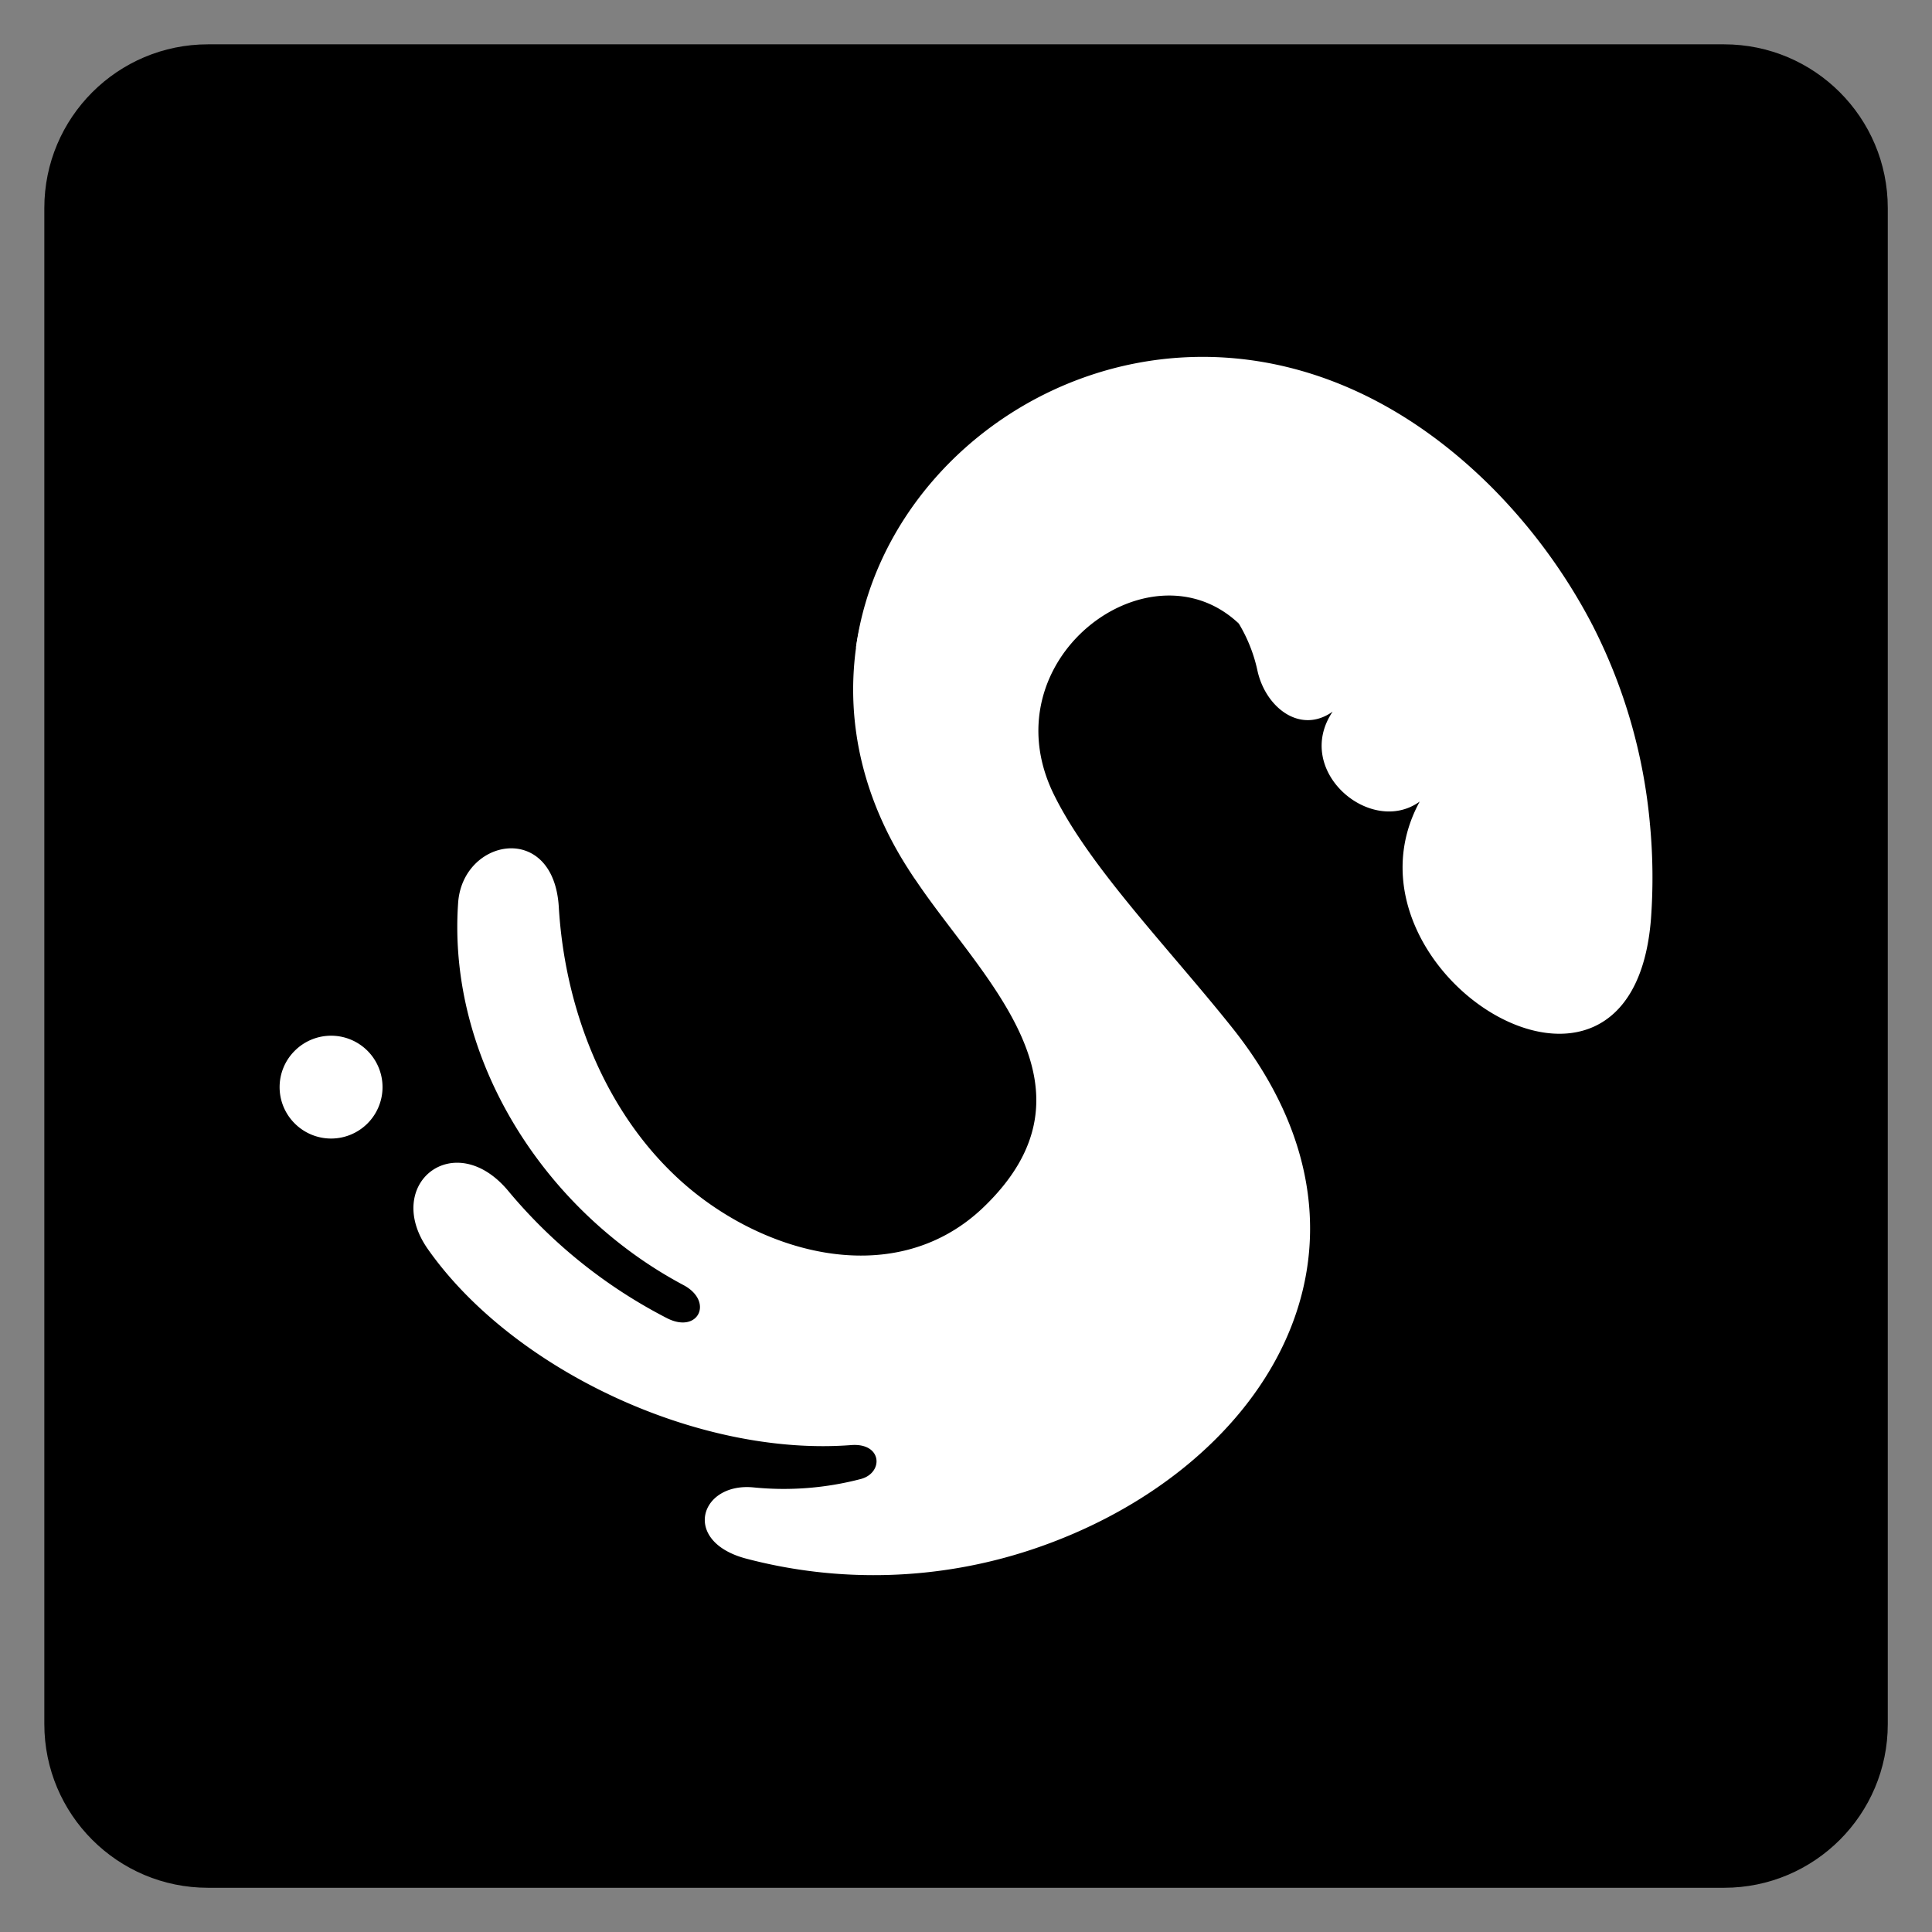
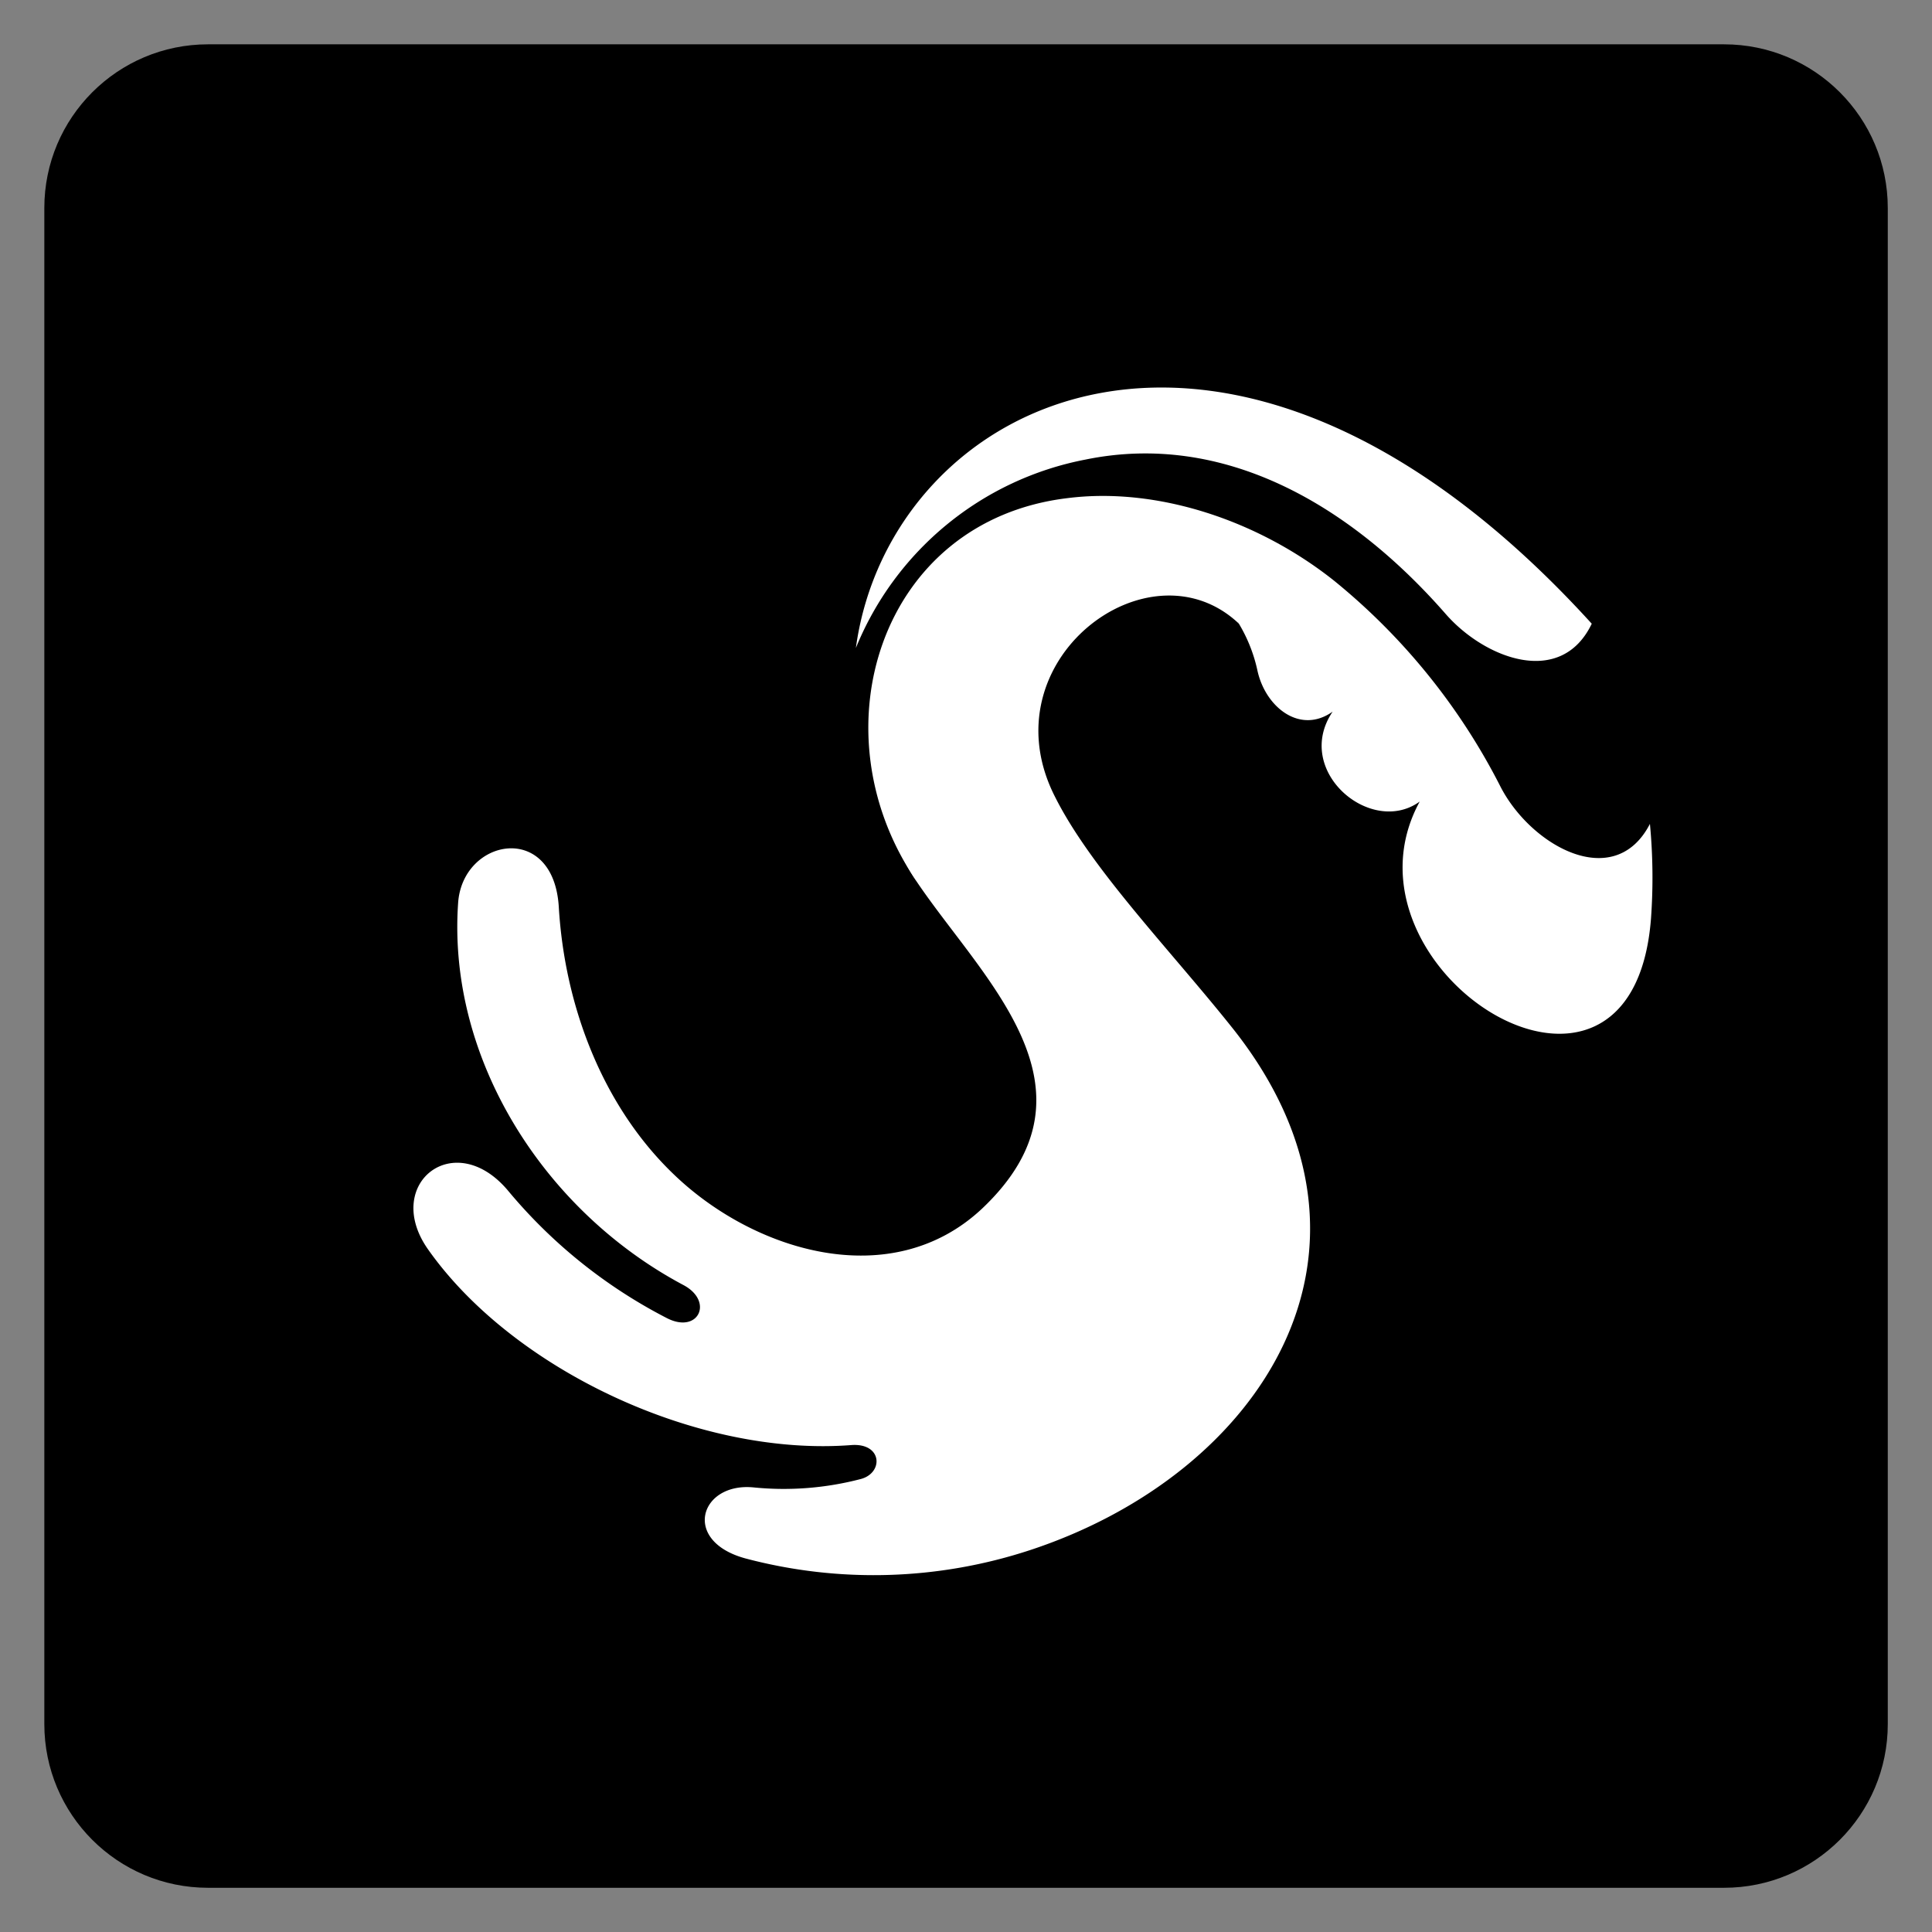
<svg xmlns="http://www.w3.org/2000/svg" xmlns:xlink="http://www.w3.org/1999/xlink" data-bbox="4.13 4.13 171.75 171.75" viewBox="0 0 180 180" data-type="ugc">
  <rect x="0" y="0" width="180" height="180" fill="#808080" stroke="none" />
  <g>
    <defs>
      <linearGradient gradientUnits="userSpaceOnUse" gradientTransform="rotate(45 -1137.525 2005.572)" y2="-278.71" x2="-1615.48" y1="-228.56" x1="-1680.66" id="86aeacc4-8e04-4f89-9b38-c0dec584fb38">
        <stop stop-color="#ffffff" offset="0" />
        <stop stop-color="#ffffff" offset=".49" />
        <stop stop-color="#ffffff" offset="1" />
      </linearGradient>
      <linearGradient xlink:href="#86aeacc4-8e04-4f89-9b38-c0dec584fb38" y2="-269.32" x2="-1591.83" y1="-232.62" x1="-1657.24" id="e79c0706-0440-47f6-bbfa-b91e32096f60" />
      <linearGradient gradientUnits="userSpaceOnUse" gradientTransform="rotate(45 -1137.525 2005.572)" y2="-247.66" x2="-1651.12" y1="-175.6" x1="-1603" id="59e9248d-8a4a-4fe7-8148-252edfa9730e">
        <stop stop-color="#ffffff" offset="0" />
        <stop stop-color="#ffffff" offset=".53" />
        <stop stop-color="#ffffff" offset="1" />
      </linearGradient>
      <linearGradient xlink:href="#86aeacc4-8e04-4f89-9b38-c0dec584fb38" y2="-245.31" x2="-1578.24" y1="-245.31" x1="-1652.86" id="db10cc58-2121-4ae3-b832-f8b7bc853d1e" />
    </defs>
    <path d="M175.88 19.38v141.25c0 8.422-6.828 15.25-15.25 15.25H19.38c-8.422 0-15.25-6.828-15.25-15.25V19.38c0-8.422 6.828-15.25 15.25-15.25h141.25c8.422 0 15.25 6.828 15.25 15.25z" />
-     <path d="M134.69 57.2c3.61 4.14 10.73 6.91 13.61.91a52.82 52.82 0 0 0-9.3-12.69C114.56 21 82.91 37.14 79.74 60.37a29 29 0 0 1 21.38-17.55C114 40.17 125.77 47 134.69 57.2Z" fill="url(#86aeacc4-8e04-4f89-9b38-c0dec584fb38)" fill-rule="evenodd" />
-     <path d="M148.3 58.11c-4.13 4.58-9.52 1.23-13.08-3.4A36.9 36.9 0 0 0 108 40.52C95.6 40 81.5 47.2 79.74 60.45c-.92 6.9.61 14.38 5.6 21.59-9-13.63-1.07-32.52 16.5-34.68 8.41-1 14.78 3.76 21.86 9.42 6.5 5.18 10.65 12.52 14.09 19.33 2.85 5.7 14.43 9.1 15.93.65a50.53 50.53 0 0 0-5.42-18.65Z" fill="url(#e79c0706-0440-47f6-bbfa-b91e32096f60)" fill-rule="evenodd" />
-     <path d="M27.47 104.68a4.79 4.79 0 1 0 0-6.79 4.77 4.77 0 0 0 0 6.79Z" fill="#ffffff" fill-rule="evenodd" />
+     <path d="M134.69 57.2c3.61 4.14 10.73 6.91 13.61.91C114.56 21 82.91 37.14 79.74 60.37a29 29 0 0 1 21.38-17.55C114 40.17 125.77 47 134.69 57.2Z" fill="url(#86aeacc4-8e04-4f89-9b38-c0dec584fb38)" fill-rule="evenodd" />
    <path d="M115 96c-5.85-7.38-13.33-15-16.73-21.81-6.38-12.61 8.78-24 17.15-16.09-3.53-9.12-13.63-10.25-21.5-6.84-11.11 4.79-15.14 21-8.58 30.78 6.15 9.17 18 19.38 6.14 30.58-8.44 7.9-21.26 4-28.75-3.25-6.54-6.29-10.12-15.55-10.67-24.89-.5-8-9-6.38-9.38-.32-1 14.5 8 28.66 21 35.57 2.85 1.52 1.38 4.59-1.56 3.07A47.48 47.48 0 0 1 47.39 111c-5-6.06-11.75-.73-7.56 5.33 7.89 11.27 25.21 19.43 39.54 18.3 2.85-.17 2.94 2.59.85 3.16a28.3 28.3 0 0 1-10 .79c-5-.5-6.76 5-.75 6.62a46.62 46.62 0 0 0 26.56-.8c21.47-7.1 35.06-27.9 18.97-48.4Z" fill="url(#59e9248d-8a4a-4fe7-8148-252edfa9730e)" fill-rule="evenodd" />
    <path d="M153.72 76.76c-3.33 6.45-11.21 2-14-3.62a59.36 59.36 0 0 0-15.38-19c-7.09-5.66-16.52-8.79-24.89-7.73-17.52 2.11-23.59 21.81-14.05 35.7a20.8 20.8 0 0 1 6.3-28.18c7.91-5 18.64-4.29 23.72 4.17a14.37 14.37 0 0 1 1.74 4.41c.77 3.43 4 5.93 7 3.79-3.73 5.52 3.57 11.67 8.11 8.38-8.52 15.65 19.8 33.58 21.55 10.89a53 53 0 0 0-.1-8.81Z" fill="url(#db10cc58-2121-4ae3-b832-f8b7bc853d1e)" fill-rule="evenodd" />
  </g>
</svg>